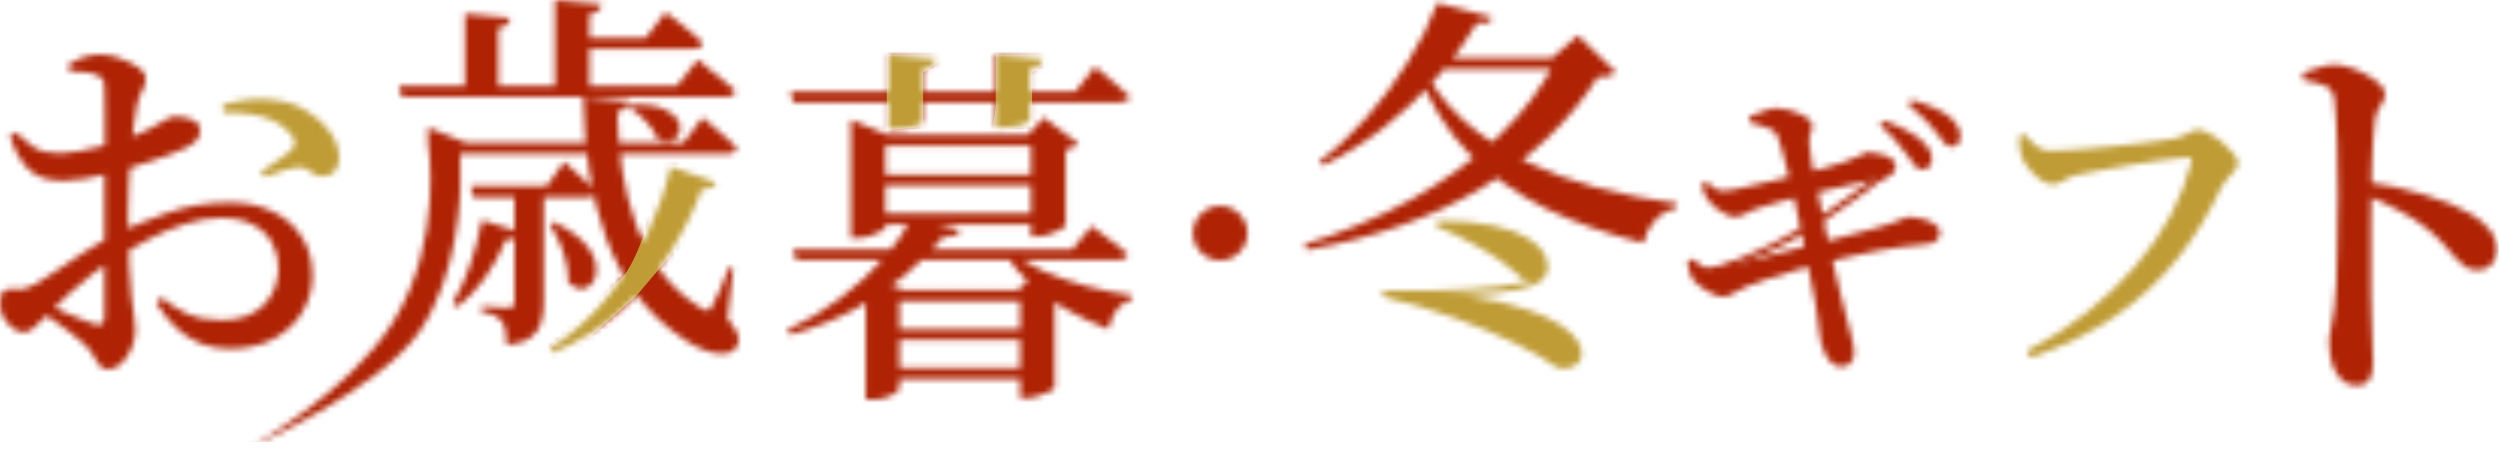
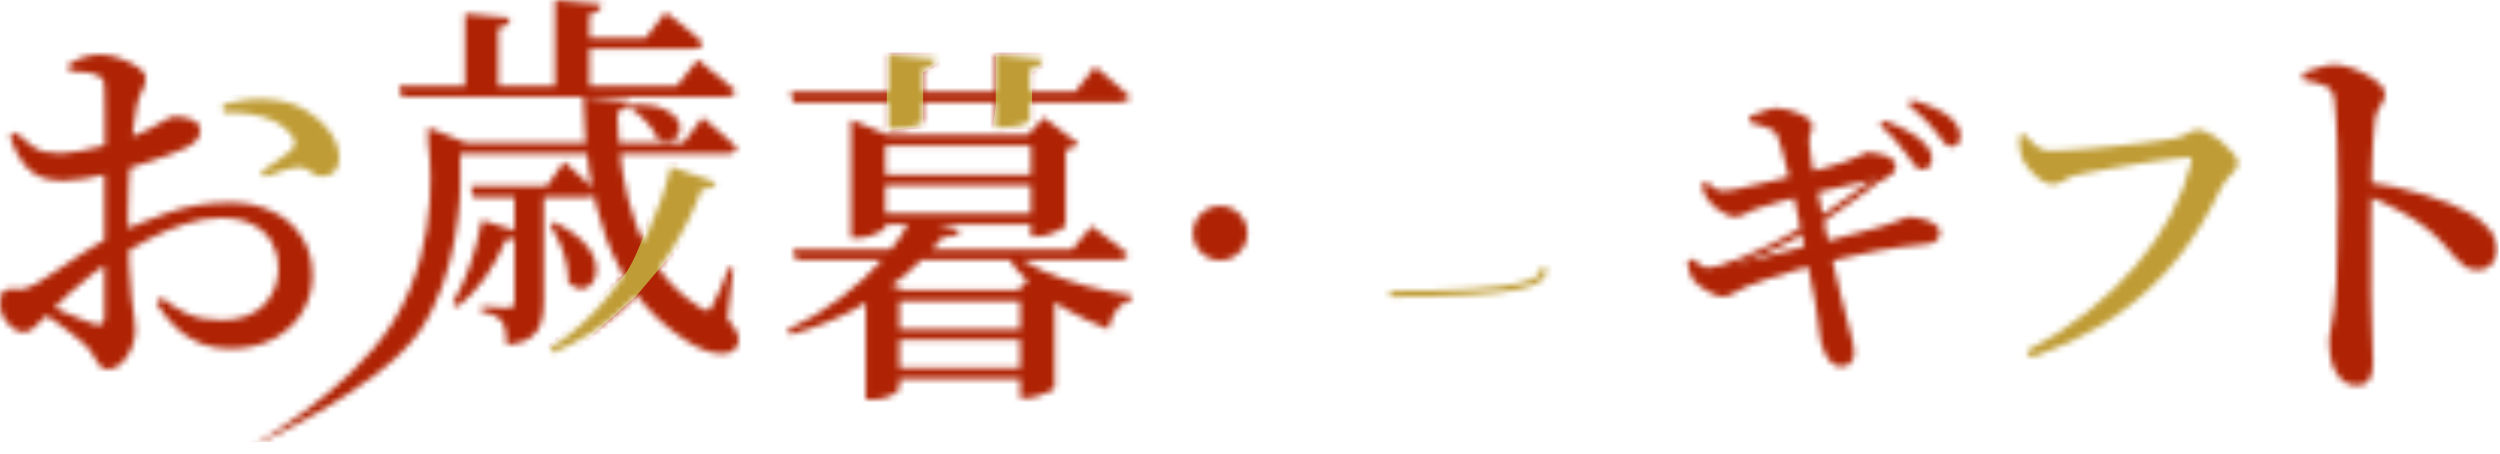
<svg xmlns="http://www.w3.org/2000/svg" width="413" height="75" viewBox="0 0 413 75" fill="none">
  <mask id="mask0_46_1435" style="mask-type:alpha" maskUnits="userSpaceOnUse" x="0" y="0" width="413" height="75">
    <path d="M380.444 12.05C381.365 11.749 382.264 11.448 383.142 11.147C384.019 10.846 384.853 10.696 385.643 10.696C386.432 10.696 387.288 10.846 388.209 11.147C389.174 11.448 390.095 11.856 390.973 12.372C391.894 12.845 392.618 13.361 393.144 13.92C393.715 14.436 394 14.93 394 15.403C394 15.919 393.89 16.37 393.671 16.757C393.451 17.144 393.21 17.552 392.947 17.982C392.684 18.412 392.486 19.014 392.355 19.787C392.223 20.819 392.113 22.001 392.026 23.334C391.938 24.666 391.872 26.063 391.828 27.525C391.828 28.986 391.806 30.405 391.762 31.78C391.762 33.199 391.741 34.832 391.697 36.681C391.697 38.486 391.697 40.421 391.697 42.484C391.697 44.504 391.697 46.482 391.697 48.416C391.741 50.35 391.784 52.134 391.828 53.768C391.872 55.315 391.916 56.605 391.96 57.636C392.004 58.668 392.026 59.442 392.026 59.958C392.026 61.247 391.806 62.193 391.368 62.795C390.973 63.397 390.249 63.697 389.196 63.697C388.275 63.697 387.463 63.354 386.761 62.666C386.103 61.978 385.599 61.097 385.248 60.022C384.941 58.904 384.787 57.722 384.787 56.476C384.787 55.702 384.897 54.907 385.116 54.09C385.335 53.273 385.511 52.199 385.643 50.866C385.774 49.663 385.884 48.244 385.972 46.611C386.059 44.934 386.103 43.215 386.103 41.452C386.147 39.647 386.169 37.949 386.169 36.358C386.213 34.725 386.235 33.371 386.235 32.296C386.235 30.964 386.213 29.545 386.169 28.041C386.169 26.493 386.147 24.989 386.103 23.527C386.059 22.023 385.993 20.647 385.906 19.401C385.862 18.111 385.774 17.101 385.643 16.37C385.511 15.295 385.006 14.565 384.129 14.178C383.252 13.791 382.045 13.468 380.51 13.21L380.444 12.05ZM390.578 30.04C394.088 30.469 397.4 31.179 400.515 32.167C403.673 33.113 406.218 34.166 408.148 35.327C409.42 36.057 410.451 36.917 411.241 37.906C412.075 38.852 412.491 40.012 412.491 41.388C412.491 42.248 412.206 43 411.636 43.645C411.109 44.289 410.364 44.612 409.398 44.612C408.565 44.612 407.863 44.44 407.293 44.096C406.766 43.752 406.24 43.279 405.713 42.677C405.187 42.033 404.551 41.302 403.805 40.485C403.059 39.625 402.116 38.723 400.975 37.777C399.659 36.745 398.168 35.778 396.5 34.875C394.833 33.93 392.859 33.027 390.578 32.167V30.04Z" fill="white" />
    <path d="M338.698 24.909C339.285 24.909 340.131 24.874 341.235 24.805C342.374 24.736 343.651 24.65 345.066 24.547C346.516 24.409 347.982 24.27 349.466 24.132C350.95 23.96 352.365 23.805 353.711 23.666C355.092 23.494 356.283 23.339 357.283 23.201C358.319 23.028 359.044 22.907 359.458 22.838C360.079 22.7 360.579 22.528 360.959 22.32C361.339 22.079 361.684 21.872 361.994 21.699C362.34 21.527 362.719 21.44 363.133 21.44C363.651 21.44 364.272 21.648 364.997 22.062C365.722 22.441 366.447 22.942 367.171 23.563C367.896 24.15 368.5 24.754 368.983 25.375C369.466 25.962 369.708 26.462 369.708 26.876C369.708 27.359 369.518 27.808 369.139 28.222C368.793 28.636 368.397 29.068 367.948 29.516C367.534 29.965 367.189 30.465 366.913 31.018C364.945 35.263 362.547 39.163 359.717 42.718C356.887 46.272 353.487 49.43 349.518 52.191C345.549 54.918 340.873 57.213 335.489 59.077L334.816 57.989C338.44 56.126 341.753 54.003 344.755 51.622C347.758 49.24 350.433 46.687 352.78 43.96C355.126 41.233 357.076 38.421 358.629 35.522C360.183 32.588 361.321 29.654 362.046 26.721C362.115 26.445 362.098 26.255 361.994 26.151C361.891 26.048 361.718 25.996 361.477 25.996C360.994 25.996 360.269 26.065 359.302 26.203C358.336 26.307 357.232 26.445 355.989 26.617C354.747 26.79 353.453 26.997 352.107 27.239C350.795 27.446 349.518 27.67 348.276 27.912C347.033 28.119 345.912 28.326 344.911 28.533C343.944 28.705 343.22 28.861 342.736 28.999C342.115 29.171 341.494 29.465 340.873 29.879C340.251 30.258 339.665 30.448 339.113 30.448C338.457 30.448 337.767 30.189 337.042 29.672C336.317 29.119 335.661 28.481 335.075 27.756C334.488 26.997 334.108 26.341 333.936 25.789C333.798 25.271 333.694 24.771 333.625 24.288C333.59 23.77 333.573 23.166 333.573 22.476L334.402 22.165C334.988 22.821 335.609 23.442 336.265 24.029C336.955 24.616 337.767 24.909 338.698 24.909Z" fill="white" />
    <path d="M315.197 25.777C314.679 25.086 314.058 24.31 313.333 23.447C312.643 22.55 311.711 21.618 310.538 20.651L311.159 19.927C312.539 20.375 313.765 20.893 314.835 21.48C315.939 22.032 316.854 22.653 317.578 23.343C318.165 23.896 318.579 24.413 318.821 24.897C319.062 25.38 319.166 25.863 319.131 26.346C319.131 26.829 318.976 27.244 318.665 27.589C318.355 27.899 317.958 28.037 317.475 28.003C317.061 28.003 316.681 27.796 316.336 27.381C315.991 26.933 315.611 26.398 315.197 25.777ZM319.908 21.894C319.39 21.238 318.786 20.548 318.096 19.823C317.44 19.099 316.491 18.236 315.249 17.235L315.766 16.51C317.181 16.89 318.424 17.321 319.494 17.804C320.598 18.287 321.478 18.805 322.134 19.357C322.755 19.91 323.204 20.462 323.48 21.014C323.756 21.532 323.877 22.067 323.842 22.619C323.842 23.136 323.704 23.533 323.428 23.809C323.187 24.086 322.824 24.224 322.341 24.224C321.892 24.189 321.495 23.965 321.15 23.551C320.84 23.102 320.426 22.55 319.908 21.894ZM288.95 19.305C289.709 18.926 290.538 18.598 291.435 18.322C292.332 18.011 293.022 17.856 293.506 17.856C294.058 17.856 294.662 17.942 295.318 18.115C295.973 18.253 296.595 18.46 297.181 18.736C297.802 18.978 298.303 19.271 298.683 19.616C299.097 19.927 299.321 20.237 299.356 20.548C299.425 20.928 299.39 21.273 299.252 21.583C299.148 21.86 299.045 22.17 298.941 22.515C298.838 22.826 298.821 23.24 298.89 23.758C298.993 24.724 299.131 25.725 299.304 26.76C299.511 27.796 299.787 29.142 300.132 30.798C300.65 33.352 301.15 35.768 301.633 38.046C302.151 40.289 302.617 42.36 303.031 44.258C303.48 46.122 303.877 47.779 304.222 49.228C304.601 50.643 304.895 51.782 305.102 52.645C305.447 53.991 305.723 55.078 305.93 55.906C306.172 56.735 306.293 57.58 306.293 58.443C306.293 58.995 306.12 59.478 305.775 59.892C305.464 60.341 304.912 60.566 304.118 60.566C303.635 60.566 303.152 60.376 302.669 59.996C302.22 59.616 301.84 59.116 301.53 58.495C301.219 57.908 300.995 57.304 300.857 56.683C300.788 56.372 300.702 55.872 300.598 55.181C300.529 54.457 300.425 53.628 300.287 52.697C300.184 51.765 300.046 50.833 299.873 49.901C299.666 48.797 299.425 47.589 299.148 46.277C298.907 44.931 298.648 43.568 298.372 42.188C298.096 40.772 297.82 39.409 297.544 38.098C297.268 36.786 297.009 35.578 296.767 34.474C296.526 33.37 296.318 32.472 296.146 31.782C295.835 30.47 295.525 29.193 295.214 27.951C294.903 26.674 294.61 25.552 294.334 24.586C294.058 23.585 293.816 22.86 293.609 22.412C293.402 21.963 293.109 21.635 292.729 21.428C292.349 21.186 291.866 20.997 291.28 20.859C290.693 20.686 289.951 20.462 289.053 20.186L288.95 19.305ZM281.185 30.384L281.858 30.022C282.41 30.436 282.876 30.798 283.255 31.109C283.67 31.385 284.187 31.523 284.808 31.523C285.154 31.523 285.792 31.437 286.724 31.264C287.656 31.057 288.726 30.816 289.934 30.539C291.176 30.263 292.453 29.97 293.764 29.659C295.076 29.349 296.284 29.055 297.388 28.779C298.907 28.4 300.253 28.055 301.426 27.744C302.6 27.399 303.687 27.071 304.688 26.76C305.792 26.381 306.638 26.035 307.224 25.725C307.811 25.38 308.208 25.19 308.415 25.155C308.829 25.155 309.312 25.207 309.865 25.311C310.417 25.38 310.935 25.501 311.418 25.673C311.935 25.846 312.35 26.087 312.66 26.398C313.005 26.674 313.178 26.985 313.178 27.33C313.178 27.847 313.005 28.296 312.66 28.676C312.315 29.055 311.711 29.331 310.848 29.504C309.64 29.711 308.225 29.987 306.603 30.332C305.016 30.677 303.48 31.023 301.996 31.368C300.512 31.678 299.304 31.954 298.372 32.196C296.853 32.576 295.335 32.973 293.816 33.387C292.332 33.766 291.021 34.163 289.882 34.577C289.157 34.853 288.57 35.13 288.122 35.406C287.673 35.682 287.155 35.82 286.569 35.82C286.154 35.82 285.637 35.665 285.016 35.354C284.429 35.043 283.842 34.664 283.255 34.215C282.703 33.732 282.289 33.266 282.013 32.817C281.737 32.438 281.547 32.075 281.443 31.73C281.374 31.385 281.288 30.936 281.185 30.384ZM278.751 43.223L279.476 42.757C280.236 43.344 280.839 43.758 281.288 43.999C281.737 44.241 282.185 44.362 282.634 44.362C282.979 44.362 283.618 44.276 284.55 44.103C285.481 43.896 286.603 43.637 287.915 43.326C289.226 43.016 290.607 42.671 292.056 42.291C293.506 41.911 294.903 41.549 296.249 41.204C297.63 40.859 298.855 40.548 299.925 40.272C301.029 39.996 302.203 39.703 303.445 39.392C304.688 39.047 305.913 38.719 307.121 38.408C308.329 38.098 309.433 37.804 310.434 37.528C311.435 37.218 312.229 36.959 312.816 36.752C313.506 36.51 313.989 36.32 314.265 36.182C314.541 36.01 314.8 35.906 315.042 35.872C315.973 35.837 316.836 35.941 317.63 36.182C318.458 36.389 319.131 36.683 319.649 37.062C320.201 37.407 320.477 37.822 320.477 38.305C320.477 38.754 320.339 39.185 320.063 39.599C319.787 40.013 319.2 40.255 318.303 40.324C316.854 40.462 315.473 40.617 314.162 40.79C312.885 40.962 311.573 41.169 310.227 41.411C308.881 41.653 307.414 41.963 305.827 42.343C304.239 42.688 302.41 43.119 300.339 43.637C299.097 43.948 297.733 44.327 296.249 44.776C294.765 45.225 293.316 45.673 291.901 46.122C290.52 46.571 289.347 47.002 288.381 47.416C287.518 47.761 286.845 48.106 286.362 48.452C285.878 48.797 285.326 48.986 284.705 49.021C284.187 49.021 283.583 48.866 282.893 48.555C282.203 48.245 281.564 47.865 280.978 47.416C280.391 46.968 279.959 46.571 279.683 46.225C279.476 45.88 279.286 45.466 279.114 44.983C278.976 44.5 278.855 43.913 278.751 43.223Z" fill="white" />
    <path d="M312.032 28.22C310.799 28.836 296.624 41.162 282.449 44.86" stroke="white" />
-     <path d="M234.538 9.589H259.164V11.396H233.184L234.538 9.589ZM257.23 9.589H256.392L260.647 5.844L266.9 11.848C266.642 12.192 266.299 12.429 265.869 12.558C265.439 12.644 264.794 12.709 263.935 12.752C259.336 19.982 252.997 26.05 244.917 30.957C236.88 35.82 227.21 39.263 215.907 41.286L215.456 40.382C221.86 38.402 227.791 35.906 233.249 32.894C238.707 29.838 243.499 26.352 247.625 22.435C251.751 18.476 254.952 14.194 257.23 9.589ZM234.925 10.88C236.644 14.323 238.943 17.335 241.823 19.918C244.745 22.5 248.076 24.716 251.815 26.567C255.554 28.375 259.551 29.859 263.806 31.021C268.104 32.14 272.53 33.001 277.086 33.604L276.957 34.378C275.582 34.679 274.421 35.325 273.476 36.315C272.53 37.305 271.864 38.574 271.477 40.124C265.632 38.704 260.26 36.81 255.361 34.443C250.504 32.033 246.25 28.977 242.596 25.276C238.986 21.532 236.15 16.948 234.087 11.525L234.925 10.88ZM237.504 36.509C241.2 36.466 244.273 36.724 246.722 37.283C249.172 37.8 251.063 38.488 252.395 39.349C253.771 40.167 254.695 41.049 255.167 41.996C255.64 42.9 255.769 43.717 255.554 44.449C255.339 45.181 254.867 45.719 254.136 46.063C253.448 46.407 252.61 46.407 251.622 46.063C250.848 45.331 249.752 44.449 248.334 43.416C246.916 42.383 245.261 41.35 243.37 40.318C241.479 39.242 239.416 38.252 237.181 37.348L237.504 36.509ZM228.543 48.064C233.958 48.064 238.578 48.344 242.403 48.904C246.271 49.463 249.451 50.173 251.944 51.034C254.48 51.852 256.457 52.755 257.875 53.745C259.293 54.692 260.26 55.639 260.776 56.586C261.292 57.532 261.442 58.35 261.227 59.039C261.012 59.77 260.54 60.287 259.809 60.588C259.078 60.932 258.219 60.976 257.23 60.717C255.597 59.512 253.341 58.2 250.461 56.779C247.582 55.359 244.251 53.96 240.469 52.583C236.687 51.206 232.647 50.001 228.349 48.968L228.543 48.064ZM237.439 0.486L246.529 2.875C246.4 3.262 246.164 3.542 245.82 3.714C245.476 3.843 244.874 3.865 244.015 3.778C242.253 6.791 240.039 9.804 237.375 12.816C234.753 15.786 231.831 18.54 228.607 21.08C225.427 23.576 222.053 25.663 218.486 27.342L217.97 26.631C220.678 24.652 223.278 22.242 225.771 19.401C228.306 16.518 230.584 13.44 232.604 10.17C234.667 6.899 236.279 3.671 237.439 0.486Z" fill="white" />
    <path d="M254.899 44.244C255.515 46.709 251.818 48.558 229.631 48.558" stroke="white" />
    <path d="M201.57 43.015C200.754 43.015 199.997 42.811 199.297 42.403C198.627 41.995 198.088 41.456 197.68 40.786C197.272 40.087 197.068 39.329 197.068 38.514C197.068 37.669 197.272 36.911 197.68 36.241C198.088 35.571 198.627 35.032 199.297 34.624C199.997 34.216 200.754 34.012 201.57 34.012C202.415 34.012 203.172 34.216 203.843 34.624C204.513 35.032 205.052 35.571 205.46 36.241C205.868 36.911 206.071 37.669 206.071 38.514C206.071 39.329 205.868 40.087 205.46 40.786C205.052 41.456 204.513 41.995 203.843 42.403C203.172 42.811 202.415 43.015 201.57 43.015Z" fill="white" />
    <path d="M146.808 15.127V9.003L154.578 9.738C154.537 10.146 154.354 10.493 154.028 10.779C153.742 11.065 153.212 11.269 152.437 11.392V15.127H164.428V9.003L172.259 9.738C172.218 10.146 172.035 10.514 171.709 10.84C171.423 11.126 170.893 11.31 170.118 11.392V15.127H177.643L180.886 11.024C180.886 11.024 181.212 11.289 181.864 11.82C182.517 12.351 183.292 13.004 184.189 13.78C185.127 14.515 185.943 15.23 186.637 15.924C186.596 16.25 186.412 16.495 186.086 16.659C185.8 16.822 185.433 16.904 184.985 16.904H170.118V19.843C170.118 20.048 169.669 20.313 168.772 20.64C167.875 20.925 166.733 21.068 165.346 21.068H164.428V16.904H152.437V20.088C152.437 20.333 151.947 20.599 150.969 20.885C150.03 21.17 148.97 21.313 147.787 21.313H146.808V16.904H131.024L130.596 15.127H146.808ZM155.802 39.136C154.048 41.3 151.927 43.423 149.439 45.505C146.992 47.588 144.178 49.486 140.996 51.201C137.856 52.875 134.368 54.243 130.534 55.305L130.045 54.509C133.308 52.998 136.265 51.222 138.916 49.18C141.608 47.139 143.953 44.975 145.952 42.688C147.95 40.402 149.521 38.156 150.663 35.951L158.616 38.033C158.453 38.401 158.167 38.687 157.76 38.891C157.392 39.054 156.74 39.136 155.802 39.136ZM166.753 41.218C168.099 42.525 169.914 43.688 172.198 44.709C174.482 45.73 176.929 46.587 179.54 47.282C182.191 47.976 184.699 48.486 187.065 48.813L187.004 49.486C185.984 49.731 185.148 50.283 184.495 51.14C183.883 51.998 183.414 53.08 183.088 54.386C180.763 53.488 178.5 52.426 176.297 51.201C174.095 49.976 172.096 48.568 170.301 46.975C168.548 45.383 167.1 43.627 165.958 41.708L166.753 41.218ZM180.335 37.36C180.335 37.36 180.661 37.605 181.314 38.095C182.007 38.585 182.823 39.197 183.761 39.932C184.699 40.626 185.556 41.3 186.331 41.953C186.167 42.606 185.617 42.933 184.679 42.933H131.513L130.963 41.218H177.092L180.335 37.36ZM146.258 37.544C146.258 37.707 146.013 37.931 145.523 38.217C145.034 38.503 144.422 38.768 143.688 39.013C142.954 39.218 142.179 39.32 141.363 39.32H140.568V22.293V19.782L146.686 22.293H173.789V24.069H146.258V37.544ZM168.16 47.955L170.607 45.567L175.318 49.241C175.155 49.527 174.788 49.731 174.217 49.854V64.063C174.217 64.226 173.952 64.43 173.422 64.675C172.891 64.961 172.259 65.206 171.525 65.41C170.832 65.655 170.159 65.778 169.506 65.778H168.527V47.955H168.16ZM169.751 22.293L172.443 19.415L178.194 23.763C178.031 23.927 177.765 24.11 177.398 24.314C177.031 24.518 176.583 24.661 176.052 24.743V37.298C176.052 37.421 175.787 37.625 175.257 37.911C174.727 38.197 174.095 38.462 173.36 38.707C172.626 38.952 171.933 39.075 171.28 39.075H170.301V22.293H169.751ZM173.728 35.277V37.053H143.382V35.277H173.728ZM173.605 28.847V30.623H143.382V28.847H173.605ZM148.582 64.247C148.582 64.369 148.379 64.573 147.971 64.859C147.604 65.186 147.073 65.451 146.38 65.655C145.727 65.9 144.932 66.023 143.994 66.023H143.015V48.445L144.912 46.24L149.378 47.955H148.582V64.247ZM171.036 60.817V62.593H145.523V60.817H171.036ZM170.852 54.386V56.162H145.523V54.386H170.852ZM170.852 47.955V49.731H145.218V47.955H170.852Z" fill="white" />
    <path d="M96.347 16.009L103.966 16.766C103.926 17.144 103.765 17.501 103.483 17.837C103.2 18.131 102.697 18.32 101.971 18.404C102.052 21.598 102.314 24.791 102.757 27.985C103.241 31.136 104.007 34.162 105.055 37.061C106.103 39.919 107.494 42.545 109.227 44.94C111.001 47.293 113.178 49.268 115.758 50.865C116.242 51.159 116.625 51.306 116.907 51.306C117.189 51.264 117.431 51.012 117.633 50.55C118.036 49.877 118.499 48.932 119.023 47.713C119.548 46.495 120.011 45.318 120.414 44.184L121.14 44.31L120.172 52.629C121.18 53.848 121.765 54.772 121.926 55.403C122.128 56.075 122.067 56.684 121.745 57.231C121.221 58.029 120.455 58.428 119.447 58.428C118.439 58.47 117.371 58.26 116.242 57.798C115.113 57.336 114.085 56.789 113.158 56.159C109.973 54.058 107.312 51.579 105.176 48.722C103.039 45.864 101.346 42.713 100.096 39.267C98.847 35.822 97.919 32.145 97.315 28.237C96.75 24.287 96.428 20.211 96.347 16.009ZM104.511 17.207C106.768 17.207 108.502 17.48 109.711 18.026C110.921 18.573 111.707 19.224 112.069 19.98C112.432 20.695 112.473 21.367 112.19 21.997C111.949 22.628 111.485 23.048 110.8 23.258C110.114 23.468 109.368 23.321 108.562 22.817C108.24 21.934 107.615 21.01 106.688 20.043C105.801 19.077 104.894 18.32 103.966 17.774L104.511 17.207ZM110.8 27.544L118.298 30.128C118.137 30.464 117.895 30.737 117.572 30.947C117.29 31.157 116.746 31.241 115.94 31.2C114.69 34.645 112.976 38.091 110.8 41.536C108.663 44.982 105.982 48.175 102.757 51.117C99.572 54.016 95.763 56.411 91.328 58.302L90.844 57.546C94.473 55.235 97.617 52.44 100.278 49.163C102.979 45.843 105.196 42.335 106.929 38.637C108.663 34.897 109.953 31.2 110.8 27.544ZM73.55 23.573H112.916L116.06 19.413C116.06 19.413 116.383 19.686 117.028 20.232C117.673 20.779 118.439 21.43 119.326 22.186C120.213 22.943 121.019 23.678 121.745 24.392C121.583 25.065 121.039 25.401 120.112 25.401H73.55V23.573ZM94.412 6.24H106.688L109.953 2.017C109.953 2.017 110.155 2.185 110.558 2.521C111.001 2.815 111.545 3.214 112.19 3.719C112.835 4.223 113.501 4.769 114.186 5.357C114.912 5.946 115.557 6.513 116.121 7.059C115.96 7.732 115.415 8.068 114.488 8.068H94.412V6.24ZM70.708 23.573V22.943V21.052L76.936 23.573H76.029V31.073C76.029 31.073 75.973 45.136 69.251 54.835C62.529 64.535 41.014 74.026 41.014 74.026C41.014 74.026 57.588 65.023 64.954 53.147C73.385 39.553 70.708 23.573 70.708 23.573ZM84.979 30.758H89.816V49.919C89.816 51.18 89.675 52.293 89.393 53.26C89.151 54.268 88.587 55.088 87.7 55.718C86.853 56.39 85.523 56.831 83.709 57.041C83.709 56.201 83.648 55.466 83.528 54.835C83.447 54.205 83.286 53.701 83.044 53.323C82.762 52.861 82.358 52.482 81.834 52.188C81.31 51.894 80.544 51.684 79.537 51.558V50.612C79.537 50.612 79.839 50.633 80.444 50.675C81.089 50.718 81.754 50.76 82.439 50.802C83.165 50.844 83.669 50.865 83.951 50.865C84.636 50.865 84.979 50.528 84.979 49.856V30.758ZM77.722 30.758H90.3L93.203 26.724C93.203 26.724 93.505 26.997 94.11 27.544C94.755 28.09 95.481 28.741 96.287 29.498C97.133 30.212 97.899 30.905 98.585 31.578C98.423 32.25 97.879 32.586 96.952 32.586H78.206L77.722 30.758ZM79.597 36.368L85.825 38.322C85.704 38.7 85.463 39.015 85.1 39.267C84.777 39.519 84.273 39.624 83.588 39.582C82.621 41.893 81.451 44.015 80.081 45.948C78.71 47.839 77.219 49.415 75.606 50.675L74.759 50.108C75.808 48.385 76.755 46.327 77.601 43.931C78.448 41.494 79.113 38.973 79.597 36.368ZM91.51 36.683C93.404 37.565 94.876 38.511 95.924 39.519C97.012 40.528 97.738 41.515 98.101 42.482C98.504 43.448 98.625 44.352 98.464 45.192C98.343 45.99 98.04 46.621 97.557 47.083C97.113 47.545 96.549 47.755 95.863 47.713C95.218 47.671 94.553 47.314 93.868 46.642C93.908 45.549 93.787 44.436 93.505 43.301C93.223 42.124 92.84 40.99 92.356 39.898C91.872 38.805 91.368 37.839 90.844 36.998L91.51 36.683ZM91.691 0L99.371 0.693C99.33 1.071 99.169 1.408 98.887 1.702C98.605 1.996 98.101 2.206 97.375 2.332V15.064H91.691V0ZM76.815 2.269L84.253 2.962C84.213 3.383 84.052 3.74 83.769 4.034C83.487 4.286 83.003 4.475 82.318 4.601V15.001H76.815V2.269ZM65.87 14.182H111.828L115.274 9.833C115.274 9.833 115.476 10.001 115.879 10.337C116.282 10.673 116.806 11.114 117.451 11.66C118.096 12.165 118.782 12.711 119.507 13.299C120.233 13.887 120.898 14.455 121.503 15.001C121.342 15.673 120.797 16.009 119.87 16.009H66.354L65.87 14.182Z" fill="white" />
    <path d="M11.433 11.734L11.305 10.679C12.114 10.141 12.944 9.727 13.796 9.437C14.647 9.148 15.584 9.003 16.606 9.003C17.628 9.003 18.692 9.21 19.8 9.624C20.949 10.037 21.95 10.534 22.802 11.114C23.653 11.693 24.079 12.252 24.079 12.789C24.079 13.576 23.887 14.3 23.504 14.962C23.121 15.583 22.823 16.39 22.61 17.383C22.439 18.211 22.269 19.307 22.099 20.673C21.929 22.038 21.758 23.57 21.588 25.266C21.46 26.922 21.354 28.639 21.269 30.419C21.183 32.157 21.141 33.853 21.141 35.509C21.141 38.943 21.205 41.757 21.332 43.951C21.46 46.103 21.588 47.841 21.716 49.165C21.886 50.489 22.035 51.544 22.163 52.331C22.291 53.117 22.354 53.862 22.354 54.565C22.354 55.559 22.142 56.552 21.716 57.545C21.29 58.538 20.736 59.366 20.055 60.028C19.374 60.69 18.65 61.021 17.884 61.021C17.245 61.021 16.755 60.793 16.415 60.338C16.074 59.924 15.733 59.386 15.393 58.724C15.095 58.103 14.605 57.483 13.924 56.862C13.328 56.283 12.582 55.662 11.688 55C10.837 54.338 9.964 53.696 9.069 53.075C8.175 52.413 7.345 51.855 6.579 51.4L7.537 50.158C8.388 50.531 9.282 50.944 10.219 51.4C11.198 51.813 12.135 52.206 13.029 52.579C13.966 52.951 14.775 53.262 15.457 53.51C16.138 53.717 16.606 53.717 16.862 53.51C17.117 53.262 17.245 52.848 17.245 52.269C17.245 50.531 17.245 48.213 17.245 45.316C17.245 42.419 17.245 39.088 17.245 35.322C17.245 33.833 17.245 32.074 17.245 30.046C17.287 27.977 17.309 25.928 17.309 23.901C17.309 21.832 17.309 19.969 17.309 18.314C17.309 16.617 17.287 15.397 17.245 14.652C17.245 13.824 17.138 13.286 16.925 13.038C16.713 12.748 16.351 12.521 15.84 12.355C15.244 12.107 14.584 11.962 13.86 11.92C13.178 11.838 12.369 11.776 11.433 11.734ZM2.555 21.852C3.619 22.804 4.513 23.549 5.237 24.087C5.961 24.584 6.685 24.915 7.409 25.08C8.175 25.246 9.048 25.328 10.027 25.328C10.964 25.287 12.008 25.163 13.157 24.956C14.349 24.749 15.563 24.48 16.798 24.149C18.032 23.818 19.182 23.466 20.247 23.094C21.992 22.514 23.419 21.935 24.526 21.356C25.633 20.776 26.527 20.28 27.209 19.866C27.89 19.452 28.422 19.245 28.805 19.245C29.018 19.245 29.359 19.266 29.827 19.307C30.296 19.307 30.764 19.39 31.232 19.555C31.743 19.721 32.169 19.949 32.51 20.238C32.85 20.528 33.042 20.983 33.084 21.604C33.084 22.68 32.318 23.611 30.785 24.397C29.976 24.811 28.976 25.225 27.783 25.639C26.634 26.053 25.42 26.466 24.143 26.88C22.908 27.294 21.737 27.666 20.63 27.998C19.949 28.163 18.991 28.411 17.756 28.742C16.521 29.032 15.222 29.301 13.86 29.549C12.54 29.756 11.39 29.86 10.411 29.86C9.219 29.86 8.069 29.694 6.962 29.363C5.897 28.991 4.918 28.287 4.024 27.253C3.13 26.177 2.321 24.604 1.597 22.535L2.555 21.852ZM5.876 46.93C6.642 46.516 7.707 45.834 9.069 44.882C10.475 43.93 11.986 42.916 13.604 41.84C15.265 40.764 16.883 39.833 18.458 39.047C21.439 37.516 24.526 36.212 27.719 35.136C30.913 34.019 34.341 33.46 38.002 33.46C40.642 33.46 42.984 33.957 45.028 34.95C47.072 35.902 48.669 37.288 49.818 39.109C51.011 40.888 51.607 43.04 51.607 45.565C51.607 47.717 51.053 49.703 49.946 51.524C48.882 53.344 47.327 54.814 45.284 55.931C43.24 57.048 40.791 57.607 37.939 57.607C36.193 57.607 34.575 57.317 33.084 56.738C31.594 56.117 30.253 55.248 29.061 54.131C27.869 52.972 26.783 51.606 25.803 50.034L26.698 49.165C27.89 50.199 29.295 51.089 30.913 51.834C32.531 52.538 34.426 52.889 36.597 52.889C39.535 52.889 41.835 52.082 43.495 50.468C45.156 48.813 45.986 46.723 45.986 44.199C45.986 42.709 45.645 41.364 44.964 40.164C44.325 38.923 43.304 37.929 41.898 37.185C40.536 36.398 38.726 36.005 36.47 36.005C34.596 36.005 32.637 36.336 30.594 36.998C28.592 37.619 26.612 38.447 24.654 39.481C22.695 40.474 20.822 41.509 19.033 42.585C17.841 43.33 16.564 44.24 15.201 45.316C13.881 46.351 12.604 47.427 11.369 48.544C10.177 49.661 9.112 50.696 8.175 51.648C7.068 52.682 6.238 53.489 5.684 54.069C5.131 54.607 4.577 54.876 4.024 54.876C3.513 54.876 3.044 54.772 2.619 54.565C2.235 54.317 1.852 54.007 1.469 53.634C0.958 53.096 0.575 52.538 0.319 51.958C0.106 51.379 0 50.779 0 50.158C0 49.165 0.149 48.503 0.447 48.172C0.745 47.841 1.299 47.696 2.108 47.737C2.959 47.82 3.641 47.799 4.152 47.675C4.705 47.51 5.28 47.261 5.876 46.93ZM36.917 18.624L36.789 17.321C38.237 16.907 39.684 16.617 41.132 16.452C42.58 16.286 44.091 16.328 45.667 16.576C47.583 16.824 49.307 17.445 50.84 18.438C52.416 19.39 53.651 20.528 54.545 21.852C55.481 23.177 55.971 24.542 56.014 25.949C56.056 26.777 55.865 27.501 55.439 28.122C55.013 28.742 54.332 29.074 53.395 29.115C52.884 29.198 52.416 29.094 51.99 28.805C51.564 28.515 51.117 28.225 50.649 27.936C50.18 27.646 49.627 27.563 48.988 27.687C48.349 27.729 47.476 27.936 46.369 28.308C45.305 28.68 44.411 28.991 43.687 29.239L43.112 28.308C43.538 28.06 44.07 27.729 44.709 27.315C45.39 26.86 46.029 26.404 46.625 25.949C47.264 25.494 47.732 25.142 48.03 24.894C48.413 24.48 48.626 24.108 48.669 23.777C48.754 23.404 48.626 22.97 48.285 22.473C47.519 21.397 46.518 20.569 45.284 19.99C44.049 19.411 42.686 19.018 41.196 18.811C39.748 18.604 38.322 18.542 36.917 18.624Z" fill="white" />
  </mask>
  <g mask="url(#mask0_46_1435)">
    <rect x="-10.584" width="423.342" height="73.026" fill="#AF2304" />
    <path d="M327.5 68L332.5 17L375 12V48L327.5 68Z" fill="#BF9C35" />
    <path d="M235.5 36.5L240.5 35.5C245.333 36 255.2 37.1 256 37.5C256.8 37.9 264 46 267.5 50L260.5 63.5L226.5 56.5V48.5L231 46.5L235.5 36.5Z" fill="#BF9C35" />
    <path d="M34.5 16L51 13.5L60 18L57 32H51H38.5L34.5 22V16Z" fill="#BF9C35" stroke="#333333" />
    <path d="M102 46.5C104 45.3 106.5 40 110 27L119.5 28V32L105 49L91.5 61L89.5 58.5L102 46.5Z" fill="#BF9C35" />
    <path d="M146.5 21.5V9L157 9L152.5 12V21L146.5 21.5Z" fill="#BF9C35" />
    <path d="M170.5 21L164 21.5L164.5 17.5V9H175L170.5 12V21Z" fill="#BF9C35" />
  </g>
</svg>